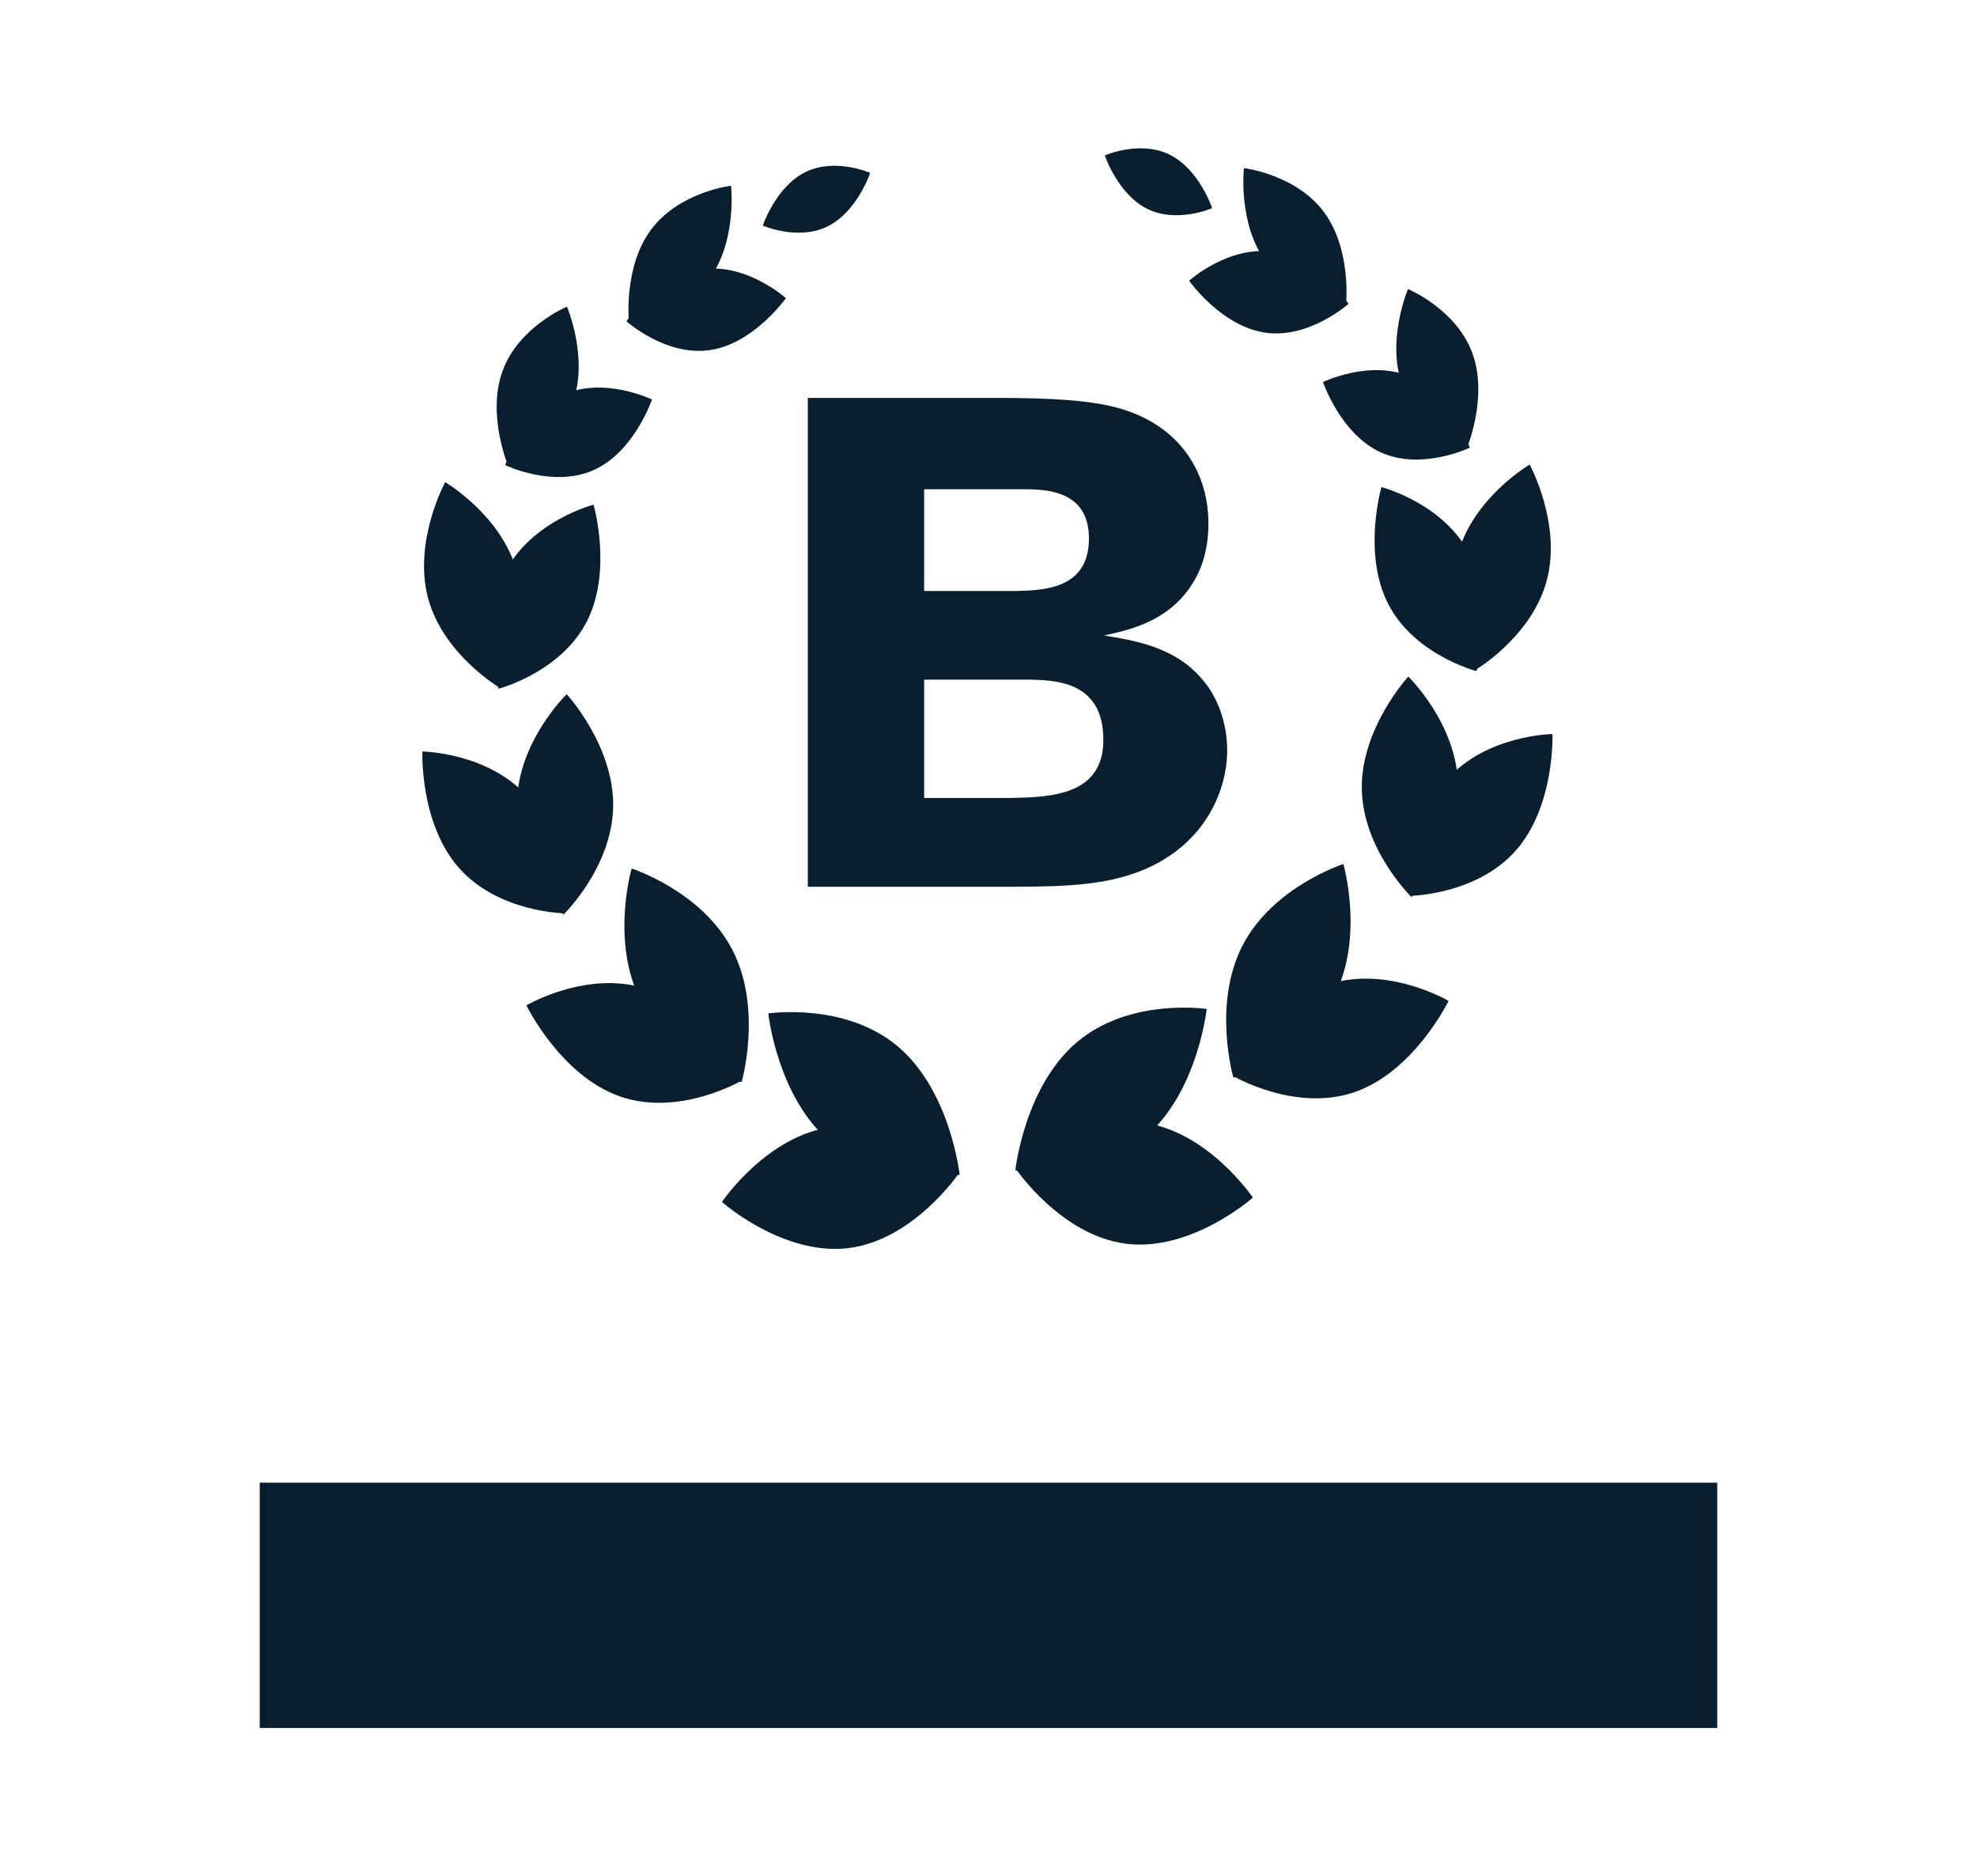
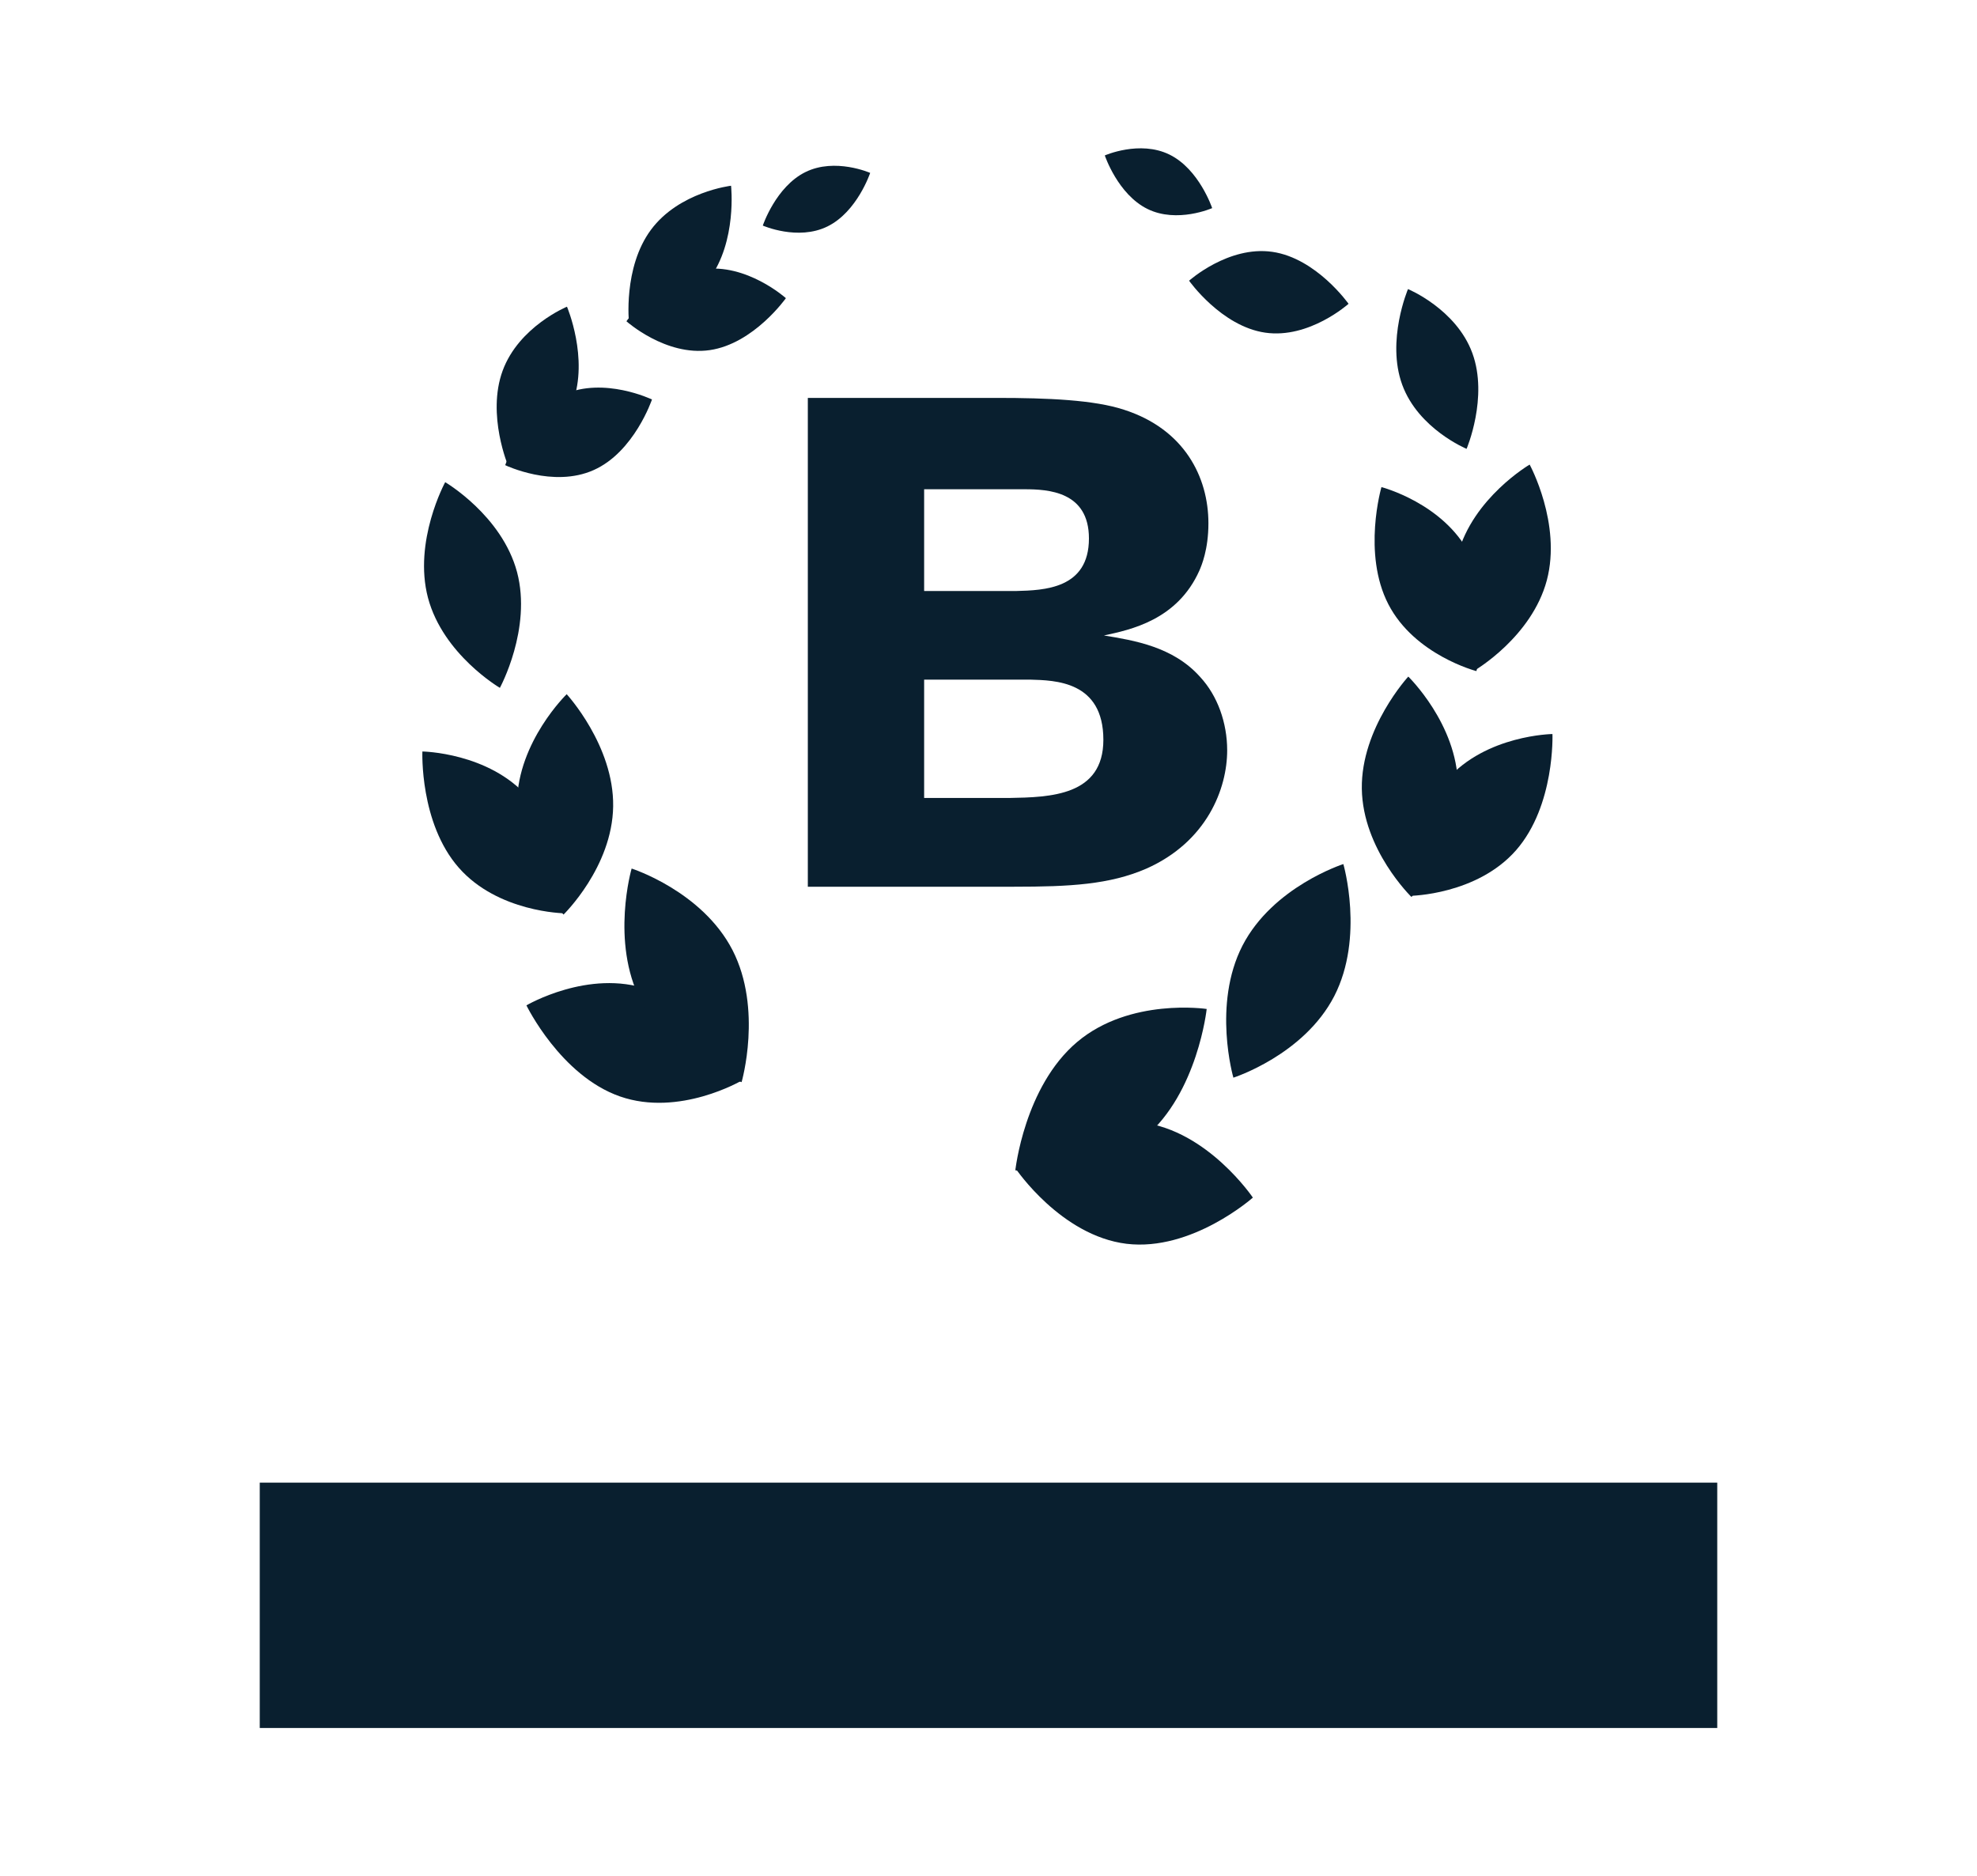
<svg xmlns="http://www.w3.org/2000/svg" viewBox="0 0 137 130">
  <g id="a" />
  <g id="b" />
  <g id="c">
    <g>
      <rect x="18" y="102.73" width="101" height="17" fill="#091f2f" />
      <path d="M100.27,54.02c-2.71,3.1-2.52,8.05-2.52,8.05,0,0,4.59-.06,7.31-3.16,2.71-3.1,2.52-8.05,2.52-8.05,0,0-4.59,.06-7.31,3.16Z" fill="#091f2f" />
      <path d="M94.37,54.65c.06,4.22,3.44,7.5,3.44,7.5,0,0,3.28-3.56,3.22-7.77-.06-4.22-3.44-7.5-3.44-7.5,0,0-3.28,3.56-3.22,7.77Z" fill="#091f2f" />
-       <path d="M91.94,68.25c-4.12,1.44-6.48,6.31-6.48,6.31,0,0,4.32,2.54,8.44,1.1,4.12-1.44,6.48-6.31,6.48-6.31,0,0-4.32-2.54-8.44-1.1Z" fill="#091f2f" />
      <path d="M86.1,65.52c-2.1,4.09-.63,9.15-.63,9.15,0,0,4.88-1.56,6.99-5.65,2.1-4.09,.63-9.15,.63-9.15,0,0-4.88,1.56-6.99,5.65Z" fill="#091f2f" />
      <path d="M79.15,77.78c-4.54-.55-8.76,3.2-8.76,3.2,0,0,3.13,4.64,7.67,5.2,4.54,.55,8.76-3.2,8.76-3.2,0,0-3.13-4.64-7.67-5.2Z" fill="#091f2f" />
      <path d="M74.64,72.2c-3.66,3.09-4.28,8.89-4.28,8.89,0,0,5.32,.8,8.98-2.29,3.66-3.09,4.28-8.89,4.28-8.89,0,0-5.32-.8-8.98,2.29Z" fill="#091f2f" />
      <path d="M101.02,38.42c-1.04,3.93,1.19,8.02,1.19,8.02,0,0,3.93-2.3,4.98-6.23,1.04-3.93-1.19-8.02-1.19-8.02,0,0-3.93,2.3-4.98,6.23Z" fill="#091f2f" />
      <path d="M96.21,41.87c1.82,3.52,6.1,4.63,6.1,4.63,0,0,1.34-4.6-.48-8.12-1.82-3.52-6.1-4.63-6.1-4.63,0,0-1.34,4.6,.48,8.12Z" fill="#091f2f" />
      <path d="M97.17,26.66c1.12,3.06,4.46,4.44,4.46,4.44,0,0,1.52-3.57,.4-6.63-1.12-3.06-4.46-4.44-4.46-4.44,0,0-1.52,3.57-.4,6.63Z" fill="#091f2f" />
-       <path d="M95.72,31.36c2.81,1.26,6.13-.34,6.13-.34,0,0-1.23-3.64-4.04-4.89-2.81-1.26-6.13,.34-6.13,.34,0,0,1.23,3.64,4.04,4.89Z" fill="#091f2f" />
-       <path d="M87.72,18.13c1.95,2.63,5.55,3.05,5.55,3.05,0,0,.43-3.85-1.52-6.48-1.95-2.63-5.55-3.05-5.55-3.05,0,0-.43,3.85,1.52,6.48Z" fill="#091f2f" />
      <path d="M87.68,23.05c3.05,.44,5.77-2,5.77-2,0,0-2.23-3.16-5.28-3.6-3.05-.44-5.77,2-5.77,2,0,0,2.23,3.16,5.28,3.6Z" fill="#091f2f" />
      <path d="M79.52,14.48c2.05,1.01,4.48-.06,4.48-.06,0,0-.9-2.7-2.96-3.71s-4.48,.06-4.48,.06c0,0,.9,2.7,2.96,3.71Z" fill="#091f2f" />
      <path d="M36.58,55.23c2.71,3.1,2.52,8.05,2.52,8.05,0,0-4.59-.06-7.31-3.16s-2.52-8.05-2.52-8.05c0,0,4.59,.06,7.31,3.16Z" fill="#091f2f" />
      <path d="M42.49,55.87c-.06,4.22-3.44,7.5-3.44,7.5,0,0-3.28-3.56-3.22-7.77,.06-4.22,3.44-7.5,3.44-7.5,0,0,3.28,3.56,3.22,7.77Z" fill="#091f2f" />
      <path d="M44.92,68.56c4.12,1.44,6.48,6.31,6.48,6.31,0,0-4.32,2.54-8.44,1.1-4.12-1.44-6.48-6.31-6.48-6.31,0,0,4.32-2.54,8.44-1.1Z" fill="#091f2f" />
      <path d="M50.76,65.83c2.1,4.09,.63,9.15,.63,9.15,0,0-4.88-1.56-6.99-5.65-2.1-4.09-.63-9.15-.63-9.15,0,0,4.88,1.56,6.99,5.65Z" fill="#091f2f" />
-       <path d="M57.7,78.08c4.54-.55,8.76,3.2,8.76,3.2,0,0-3.13,4.64-7.67,5.2-4.54,.55-8.76-3.2-8.76-3.2,0,0,3.13-4.64,7.67-5.2Z" fill="#091f2f" />
-       <path d="M62.22,72.51c3.66,3.09,4.28,8.89,4.28,8.89,0,0-5.32,.8-8.98-2.29-3.66-3.09-4.28-8.89-4.28-8.89,0,0,5.32-.8,8.98,2.29Z" fill="#091f2f" />
+       <path d="M62.22,72.51Z" fill="#091f2f" />
      <path d="M35.83,39.64c1.04,3.93-1.19,8.02-1.19,8.02,0,0-3.93-2.3-4.98-6.23-1.04-3.93,1.19-8.02,1.19-8.02,0,0,3.93,2.3,4.98,6.23Z" fill="#091f2f" />
-       <path d="M40.65,43.09c-1.82,3.52-6.1,4.63-6.1,4.63,0,0-1.34-4.6,.48-8.12,1.82-3.52,6.1-4.63,6.1-4.63,0,0,1.34,4.6-.48,8.12Z" fill="#091f2f" />
      <path d="M39.69,27.88c-1.12,3.06-4.46,4.44-4.46,4.44,0,0-1.52-3.57-.4-6.63,1.12-3.06,4.46-4.44,4.46-4.44,0,0,1.52,3.57,.4,6.63Z" fill="#091f2f" />
      <path d="M41.14,32.57c-2.81,1.26-6.13-.34-6.13-.34,0,0,1.23-3.64,4.04-4.89,2.81-1.26,6.13,.34,6.13,.34,0,0-1.23,3.64-4.04,4.89Z" fill="#091f2f" />
      <path d="M49.14,19.35c-1.95,2.63-5.55,3.05-5.55,3.05,0,0-.43-3.85,1.52-6.48s5.55-3.05,5.55-3.05c0,0,.43,3.85-1.52,6.48Z" fill="#091f2f" />
      <path d="M49.18,24.26c-3.05,.44-5.77-2-5.77-2,0,0,2.23-3.16,5.28-3.6,3.05-.44,5.77,2,5.77,2,0,0-2.23,3.16-5.28,3.6Z" fill="#091f2f" />
      <path d="M57.34,15.69c-2.05,1.01-4.48-.06-4.48-.06,0,0,.9-2.7,2.96-3.71,2.05-1.01,4.48,.06,4.48,.06,0,0-.9,2.7-2.96,3.71Z" fill="#091f2f" />
      <path d="M55.98,27.57h13.09c3.55,0,6.76,.14,8.82,.82,4.17,1.34,5.85,4.65,5.85,7.87,0,1.82-.48,2.93-.62,3.26-1.53,3.45-4.8,4.12-6.62,4.51,2.06,.34,4.8,.77,6.67,2.88,1.2,1.29,1.87,3.17,1.87,5.08,0,2.64-1.39,6.33-5.61,8.2-2.54,1.1-5.28,1.25-9.16,1.25h-14.29V27.57Zm8.06,6.33v7.05h6.38c1.92-.05,5.04-.14,5.04-3.64,0-3.26-2.83-3.41-4.46-3.41h-6.95Zm0,13.19v8.2h5.9c2.83-.05,6.52-.14,6.52-4.03,0-4.08-3.36-4.12-5.08-4.17h-7.34Z" fill="#091f2f" />
    </g>
  </g>
</svg>